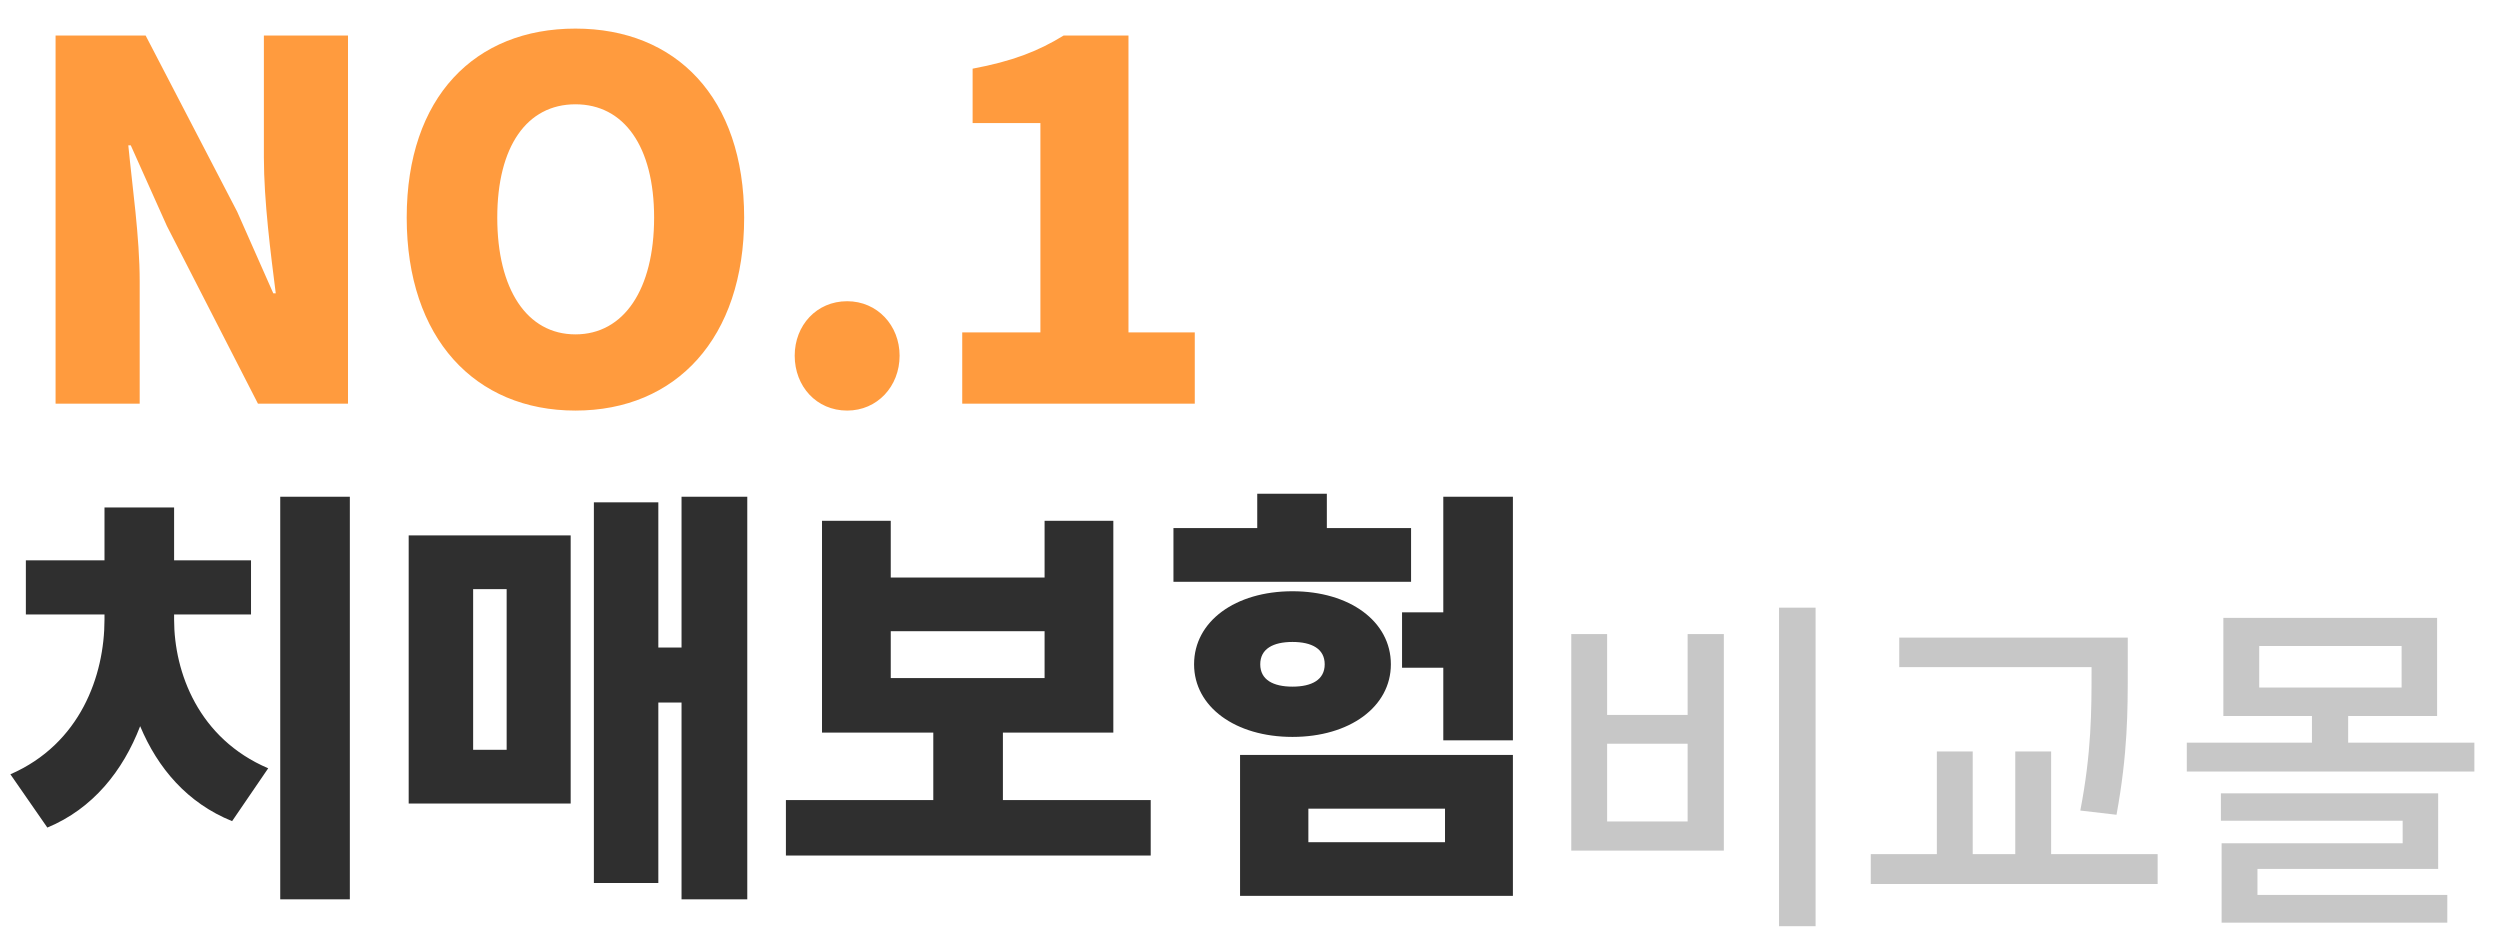
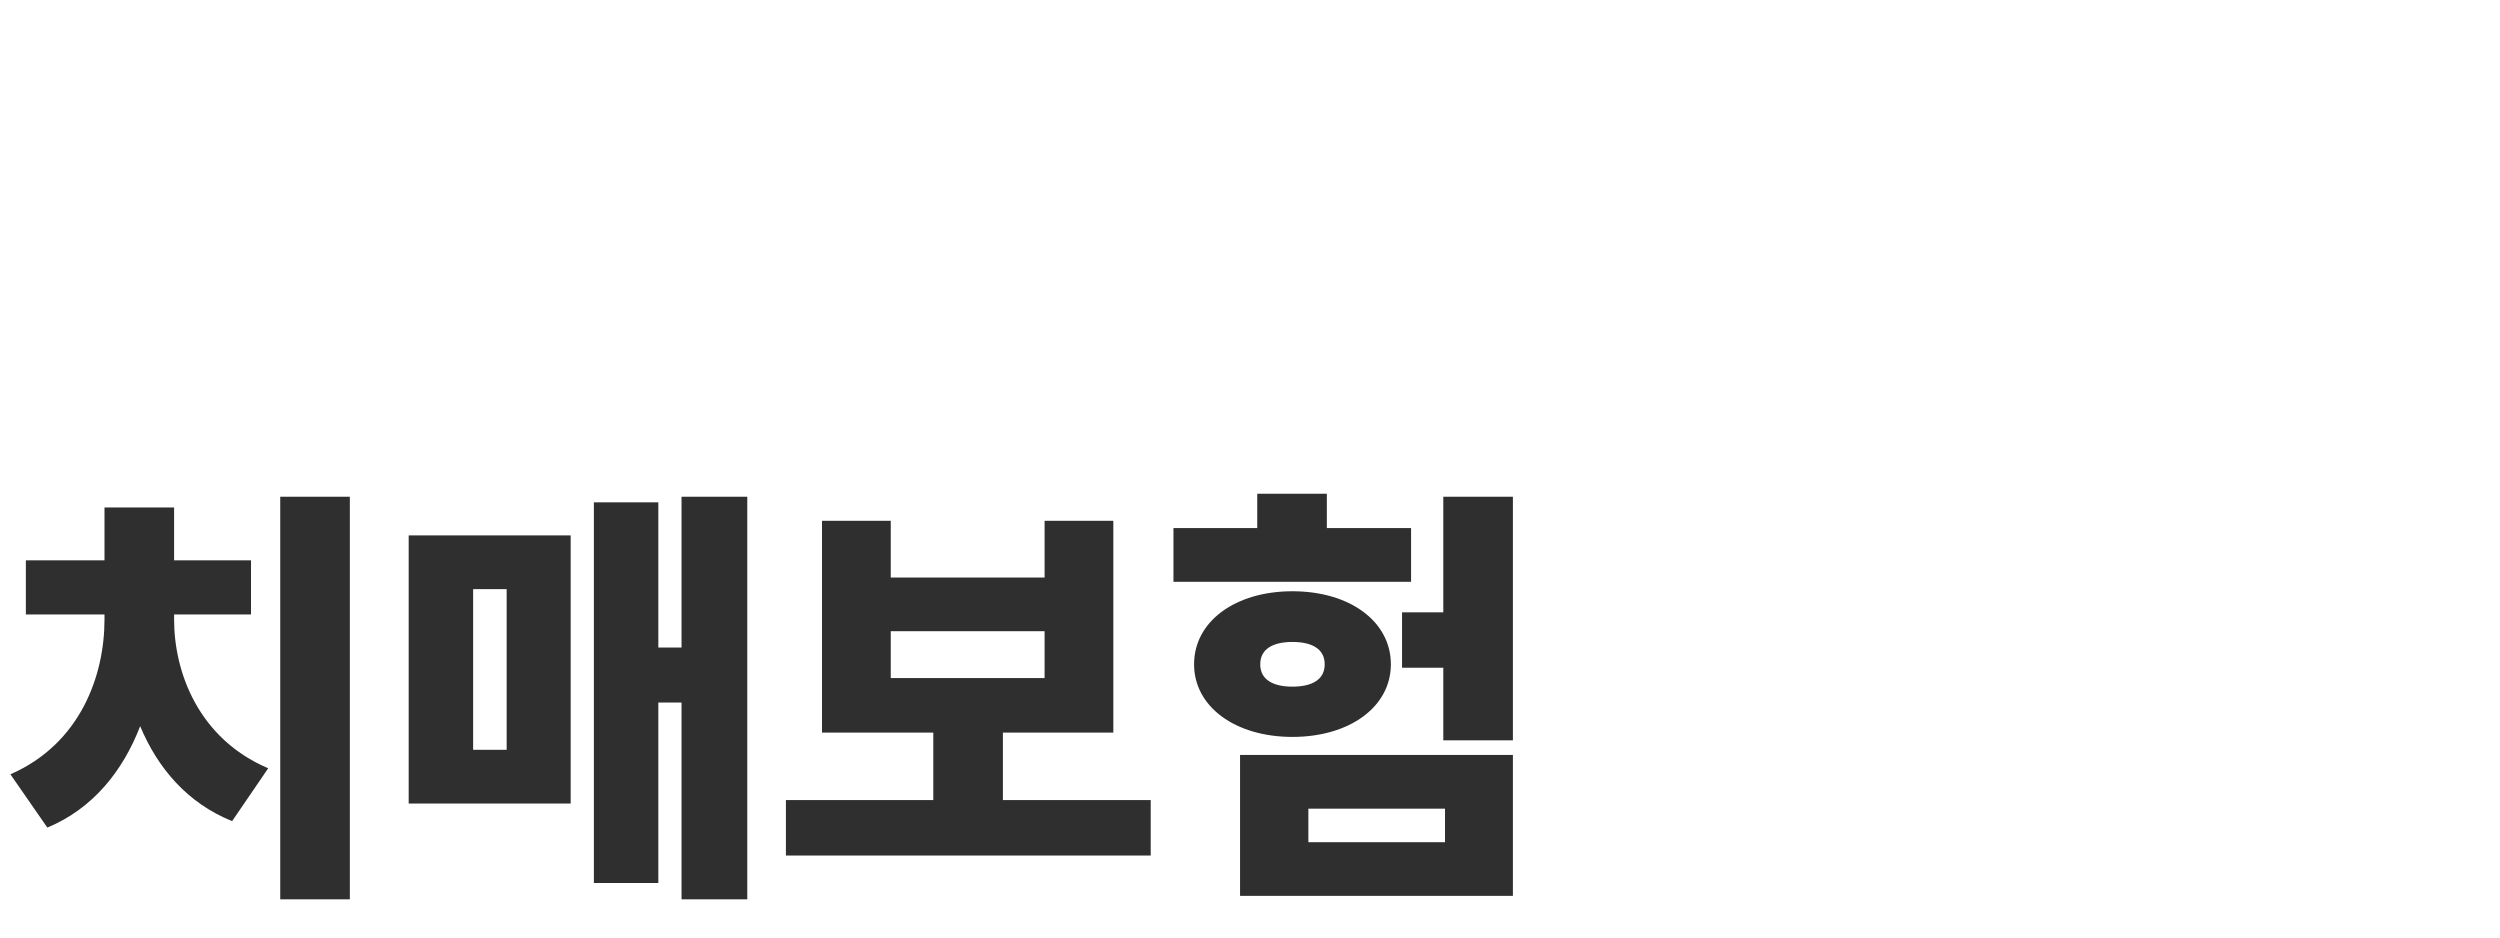
<svg xmlns="http://www.w3.org/2000/svg" width="192" height="72" viewBox="0 0 192 72" fill="none">
-   <path d="M4.268 31V2.728H11.184L18.214 16.256L20.988 22.526H21.178C20.798 19.524 20.266 15.458 20.266 12.076V2.728H26.726V31H19.81L12.818 17.358L10.044 11.164H9.854C10.158 14.318 10.728 18.194 10.728 21.614V31H4.268ZM44.194 31.532C36.48 31.532 31.235 25.984 31.235 16.712C31.235 7.44 36.48 2.196 44.194 2.196C51.907 2.196 57.151 7.478 57.151 16.712C57.151 25.984 51.907 31.532 44.194 31.532ZM44.194 25.68C47.917 25.68 50.236 22.222 50.236 16.712C50.236 11.24 47.917 8.01 44.194 8.01C40.469 8.01 38.19 11.24 38.19 16.712C38.19 22.222 40.469 25.68 44.194 25.68ZM65.061 31.532C62.705 31.532 61.033 29.67 61.033 27.314C61.033 24.996 62.705 23.134 65.061 23.134C67.379 23.134 69.089 24.996 69.089 27.314C69.089 29.67 67.379 31.532 65.061 31.532ZM73.899 31V25.528H79.903V9.454H74.697V5.274C77.737 4.704 79.713 3.944 81.689 2.728H86.667V25.528H91.759V31H73.899Z" fill="#FF9B3E" />
  <path d="M13.371 47.19V47.586C13.371 51.645 15.252 56.727 20.598 59.004L17.826 63.063C14.394 61.677 12.117 59.004 10.764 55.77C9.444 59.202 7.134 62.106 3.636 63.558L0.798 59.466C6.177 57.123 8.025 51.876 8.025 47.586V47.19H1.986V43.032H8.025V38.973H13.371V43.032H19.278V47.19H13.371ZM21.522 38.148H26.868V69.069H21.522V38.148ZM36.337 45.243V57.585H38.911V45.243H36.337ZM31.387 61.71V41.118H43.828V61.71H31.387ZM52.342 38.148H57.391V69.069H52.342V53.955H50.56V67.815H45.61V38.577H50.56V49.731H52.342V38.148ZM68.41 48.477V52.074H80.224V48.477H68.41ZM77.023 61.446H88.375V65.703H60.358V61.446H71.677V56.265H63.13V39.996H68.41V44.352H80.224V39.996H85.504V56.265H77.023V61.446ZM108.37 40.557V44.682H90.121V40.557H96.556V37.917H101.902V40.557H108.37ZM96.787 51.018C96.787 52.206 97.777 52.734 99.262 52.734C100.747 52.734 101.737 52.206 101.737 51.018C101.737 49.83 100.747 49.302 99.262 49.302C97.777 49.302 96.787 49.83 96.787 51.018ZM106.819 51.018C106.819 54.285 103.651 56.595 99.262 56.595C94.873 56.595 91.705 54.285 91.705 51.018C91.705 47.718 94.873 45.408 99.262 45.408C103.651 45.408 106.819 47.718 106.819 51.018ZM100.483 62.106V64.68H110.977V62.106H100.483ZM95.236 68.805V57.981H116.191V68.805H95.236ZM110.845 38.148H116.191V56.859H110.845V51.282H107.677V47.025H110.845V38.148Z" fill="#2F2F2F" />
-   <path opacity="0.22" d="M136.63 46.671H139.438V71.133H136.63V46.671ZM120.673 48.696H123.427V54.906H129.61V48.696H132.391V65.328H120.673V48.696ZM123.427 57.12V63.087H129.61V57.12H123.427ZM160.631 51.531V51.234H145.862V48.966H163.412V51.531C163.412 54.582 163.412 57.849 162.548 62.574L159.767 62.25C160.631 57.795 160.631 54.501 160.631 51.531ZM157.526 65.598H165.707V67.893H143.675V65.598H148.751V57.714H151.505V65.598H154.772V57.714H157.526V65.598ZM173.373 66.732V68.73H187.953V70.863H170.619V64.761H184.524V63.033H170.565V60.927H187.251V66.732H173.373ZM173.508 49.614V52.8H184.443V49.614H173.508ZM180.339 57.039H190.032V59.253H167.946V57.039H177.558V54.987H170.754V47.454H187.17V54.987H180.339V57.039Z" fill="black" />
</svg>